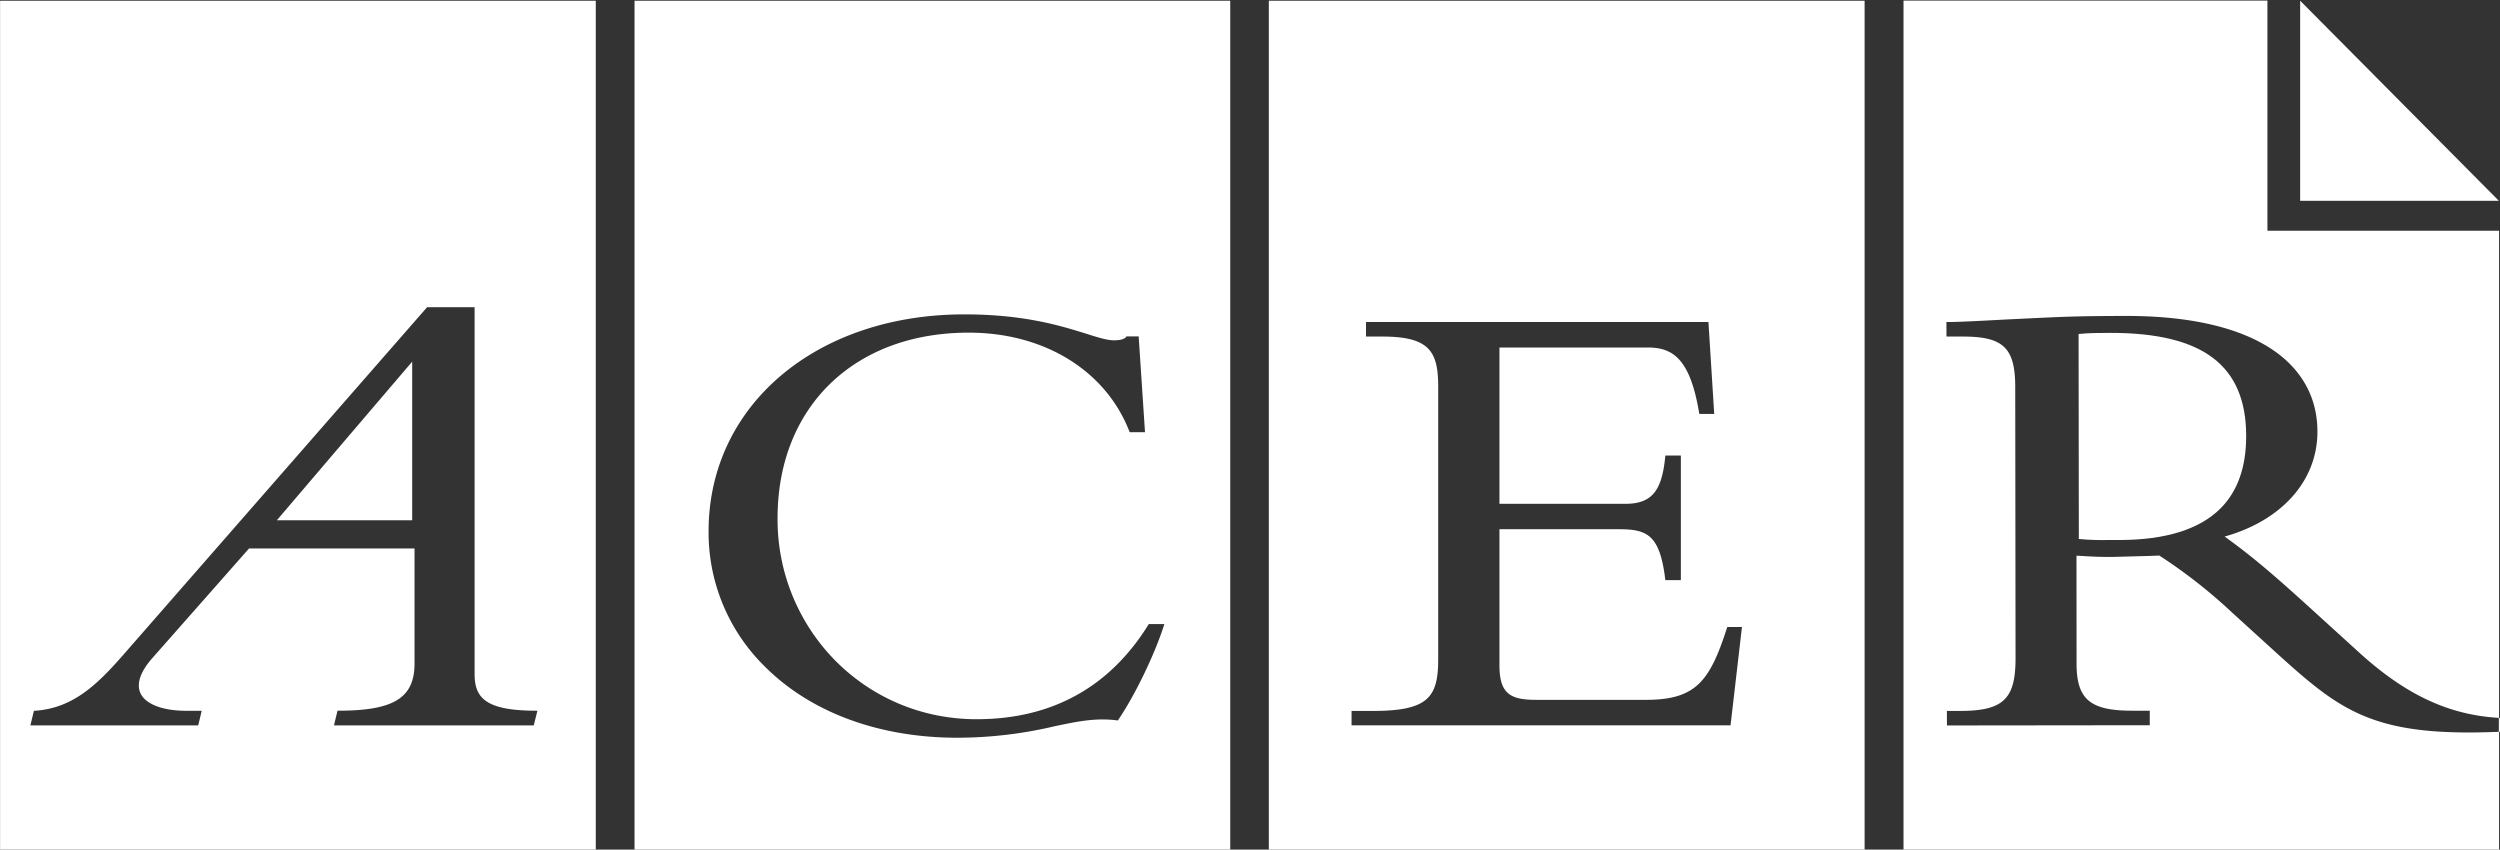
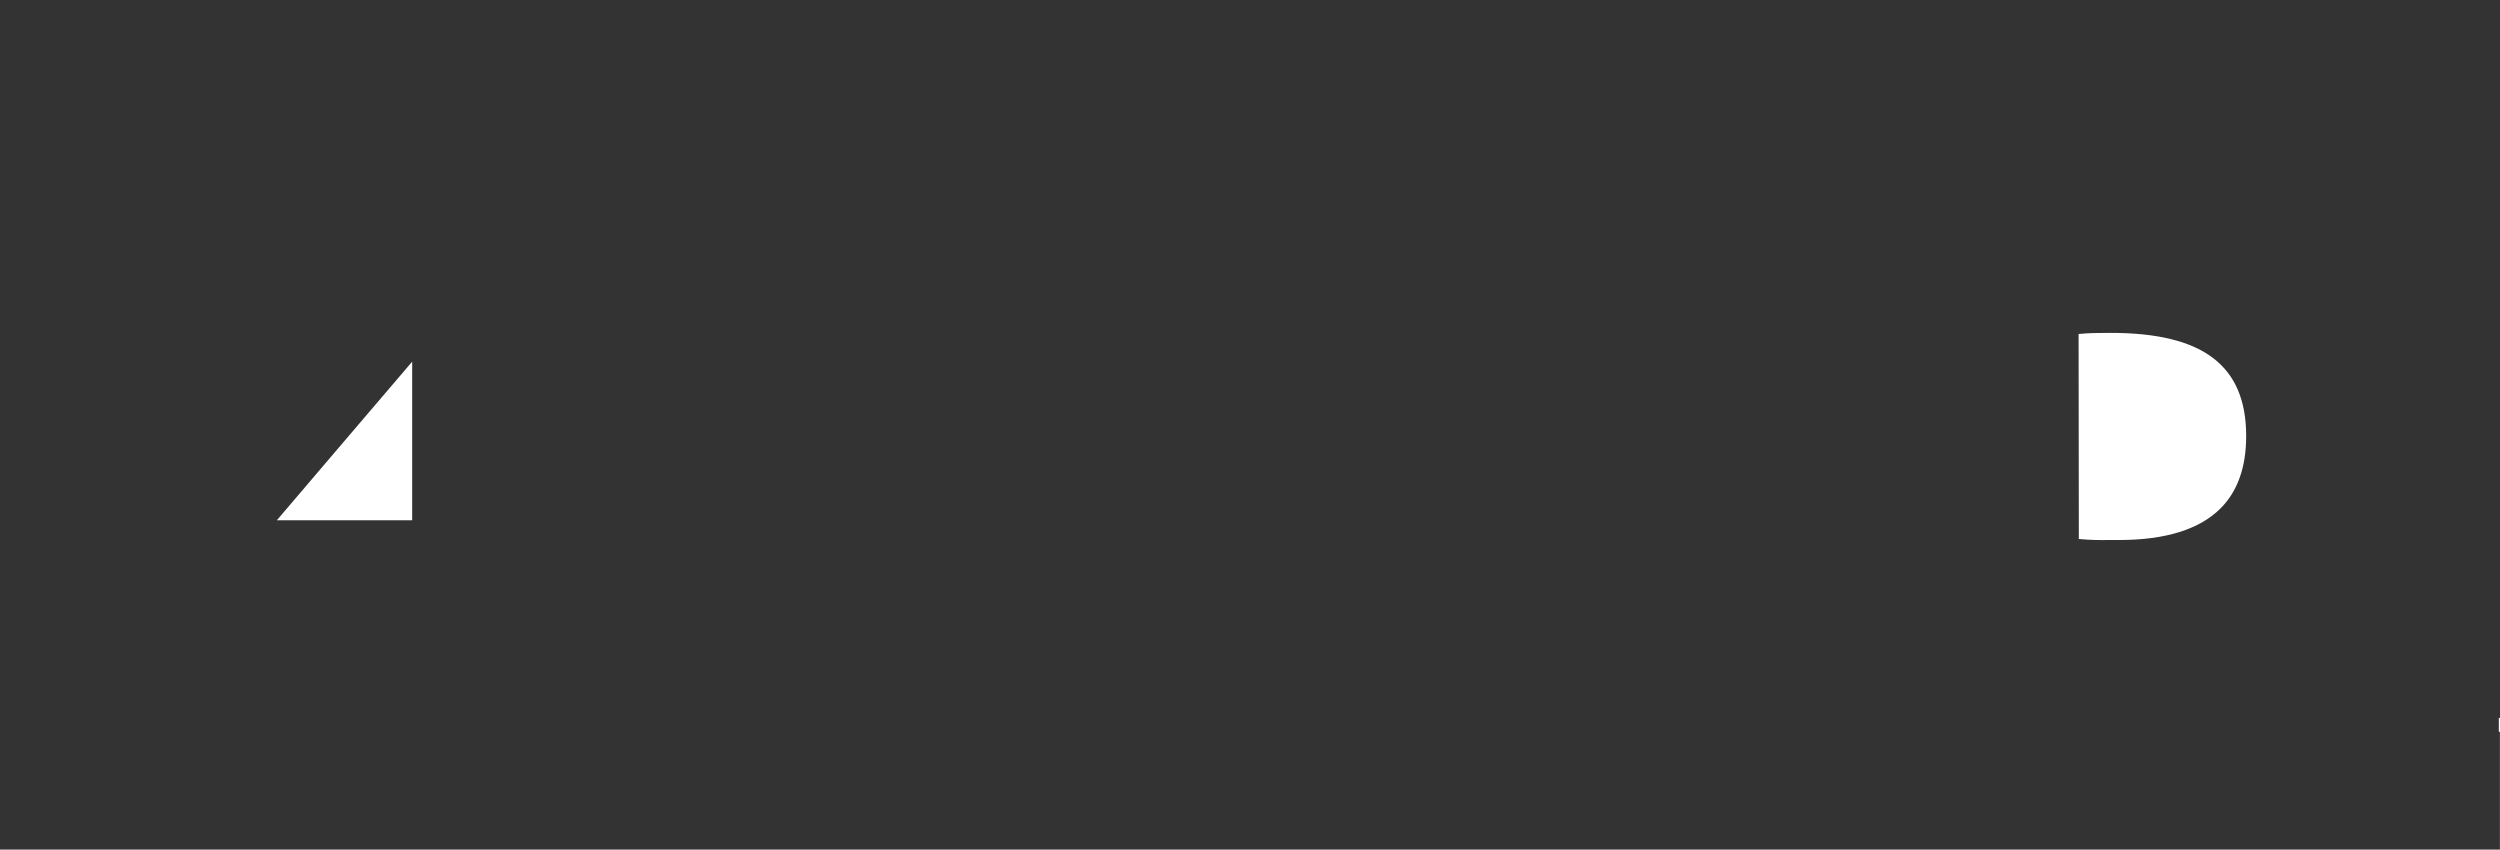
<svg xmlns="http://www.w3.org/2000/svg" width="32" height="10.875" viewBox="0 21.125 32 10.875">
  <rect x="0" y="21.125" width="32" height="10.875" fill="#333333" stroke="none" />
  <g fill="#FFF">
    <path d="M5.276 25.754l-.947 1.109s-.748.876-.785.921h1.732v-2.03z" />
-     <path d="M.001 32h7.625V21.134H.001V32zm.433-1.777h.01c.503-.033.814-.348 1.169-.756l3.854-4.41h.608v4.695c0 .297.129.47.786.47h.018l-.047.188H4.275l.045-.188h.01c.711 0 .976-.164.976-.604v-1.473H3.188l-1.241 1.407c-.114.129-.17.248-.17.347 0 .033.006.065.019.095.063.143.283.229.587.229h.199l-.045.187H.389l.045-.187zM8.122 32h7.625V21.134H8.122V32zm4.226-6.851c.767 0 1.239.149 1.554.247.157.05.27.085.359.085.105 0 .142-.028.154-.044l.003-.006h.157l.081 1.226h-.196l-.004-.01c-.303-.779-1.09-1.264-2.054-1.264-1.465-.002-2.447.95-2.449 2.368a2.571 2.571 0 0 0 .737 1.828c.479.484 1.12.751 1.806.752.962.001 1.705-.406 2.205-1.212l.004-.006h.198l-.005.019c-.123.38-.368.888-.585 1.208l-.004.007-.008-.001c-.279-.036-.511.014-.806.076a5.444 5.444 0 0 1-1.245.146c-1.007-.001-1.884-.328-2.471-.922a2.403 2.403 0 0 1-.709-1.729c.004-1.606 1.381-2.77 3.278-2.768zM16.241 32h7.626V21.134h-7.626V32zm1.059-1.775h.271c.711 0 .838-.174.838-.664v-3.482c0-.447-.103-.646-.712-.646h-.212v-.186h4.383l.074 1.176h-.19l-.003-.012c-.116-.698-.339-.838-.658-.838h-1.898v2.001h1.609c.337 0 .471-.159.513-.606l.002-.012h.198v1.595h-.198l-.002-.012c-.071-.579-.237-.64-.604-.64h-1.518v1.744c0 .374.152.44.475.44h1.397c.638 0 .819-.231 1.041-.923l.003-.009h.188l-.146 1.258H17.3v-.184zM29.169 29.51l-.598-.544a6.667 6.667 0 0 0-.932-.73l-.125.005-.487.013c-.181 0-.292-.007-.42-.015l-.028-.001.001 1.38c0 .458.173.604.712.604h.225v.186l-2.596.003-.001-.186h.17c.55-.001.709-.15.709-.672l-.004-3.475c-.001-.5-.151-.645-.669-.645h-.211l-.001-.186h.015c.149 0 .458-.017.759-.033l.391-.019c.367-.017.551-.025 1.136-.026.97-.001 1.693.211 2.094.613.234.236.354.528.354.868v.001c0 .625-.454 1.136-1.188 1.342.343.245.622.486 1.016.842l.716.651c.592.536 1.142.791 1.781.828v-6.236h-2.965v-2.945h-4.658V32h7.623v-1.508c-1.59.067-2.011-.252-2.819-.982z" />
-     <path d="M27.014 25.386c-.162 0-.271.001-.408.014l.003 2.624c.145.014.257.015.396.013h.122c.595 0 1.032-.138 1.299-.408.218-.219.326-.531.325-.927-.002-.899-.553-1.317-1.737-1.316zM31.999 30.315l-.014-.001v.178H32zM29.442 21.134v2.561h2.543z" />
+     <path d="M27.014 25.386c-.162 0-.271.001-.408.014l.003 2.624c.145.014.257.015.396.013h.122c.595 0 1.032-.138 1.299-.408.218-.219.326-.531.325-.927-.002-.899-.553-1.317-1.737-1.316zM31.999 30.315l-.014-.001v.178H32zv2.561h2.543z" />
  </g>
</svg>